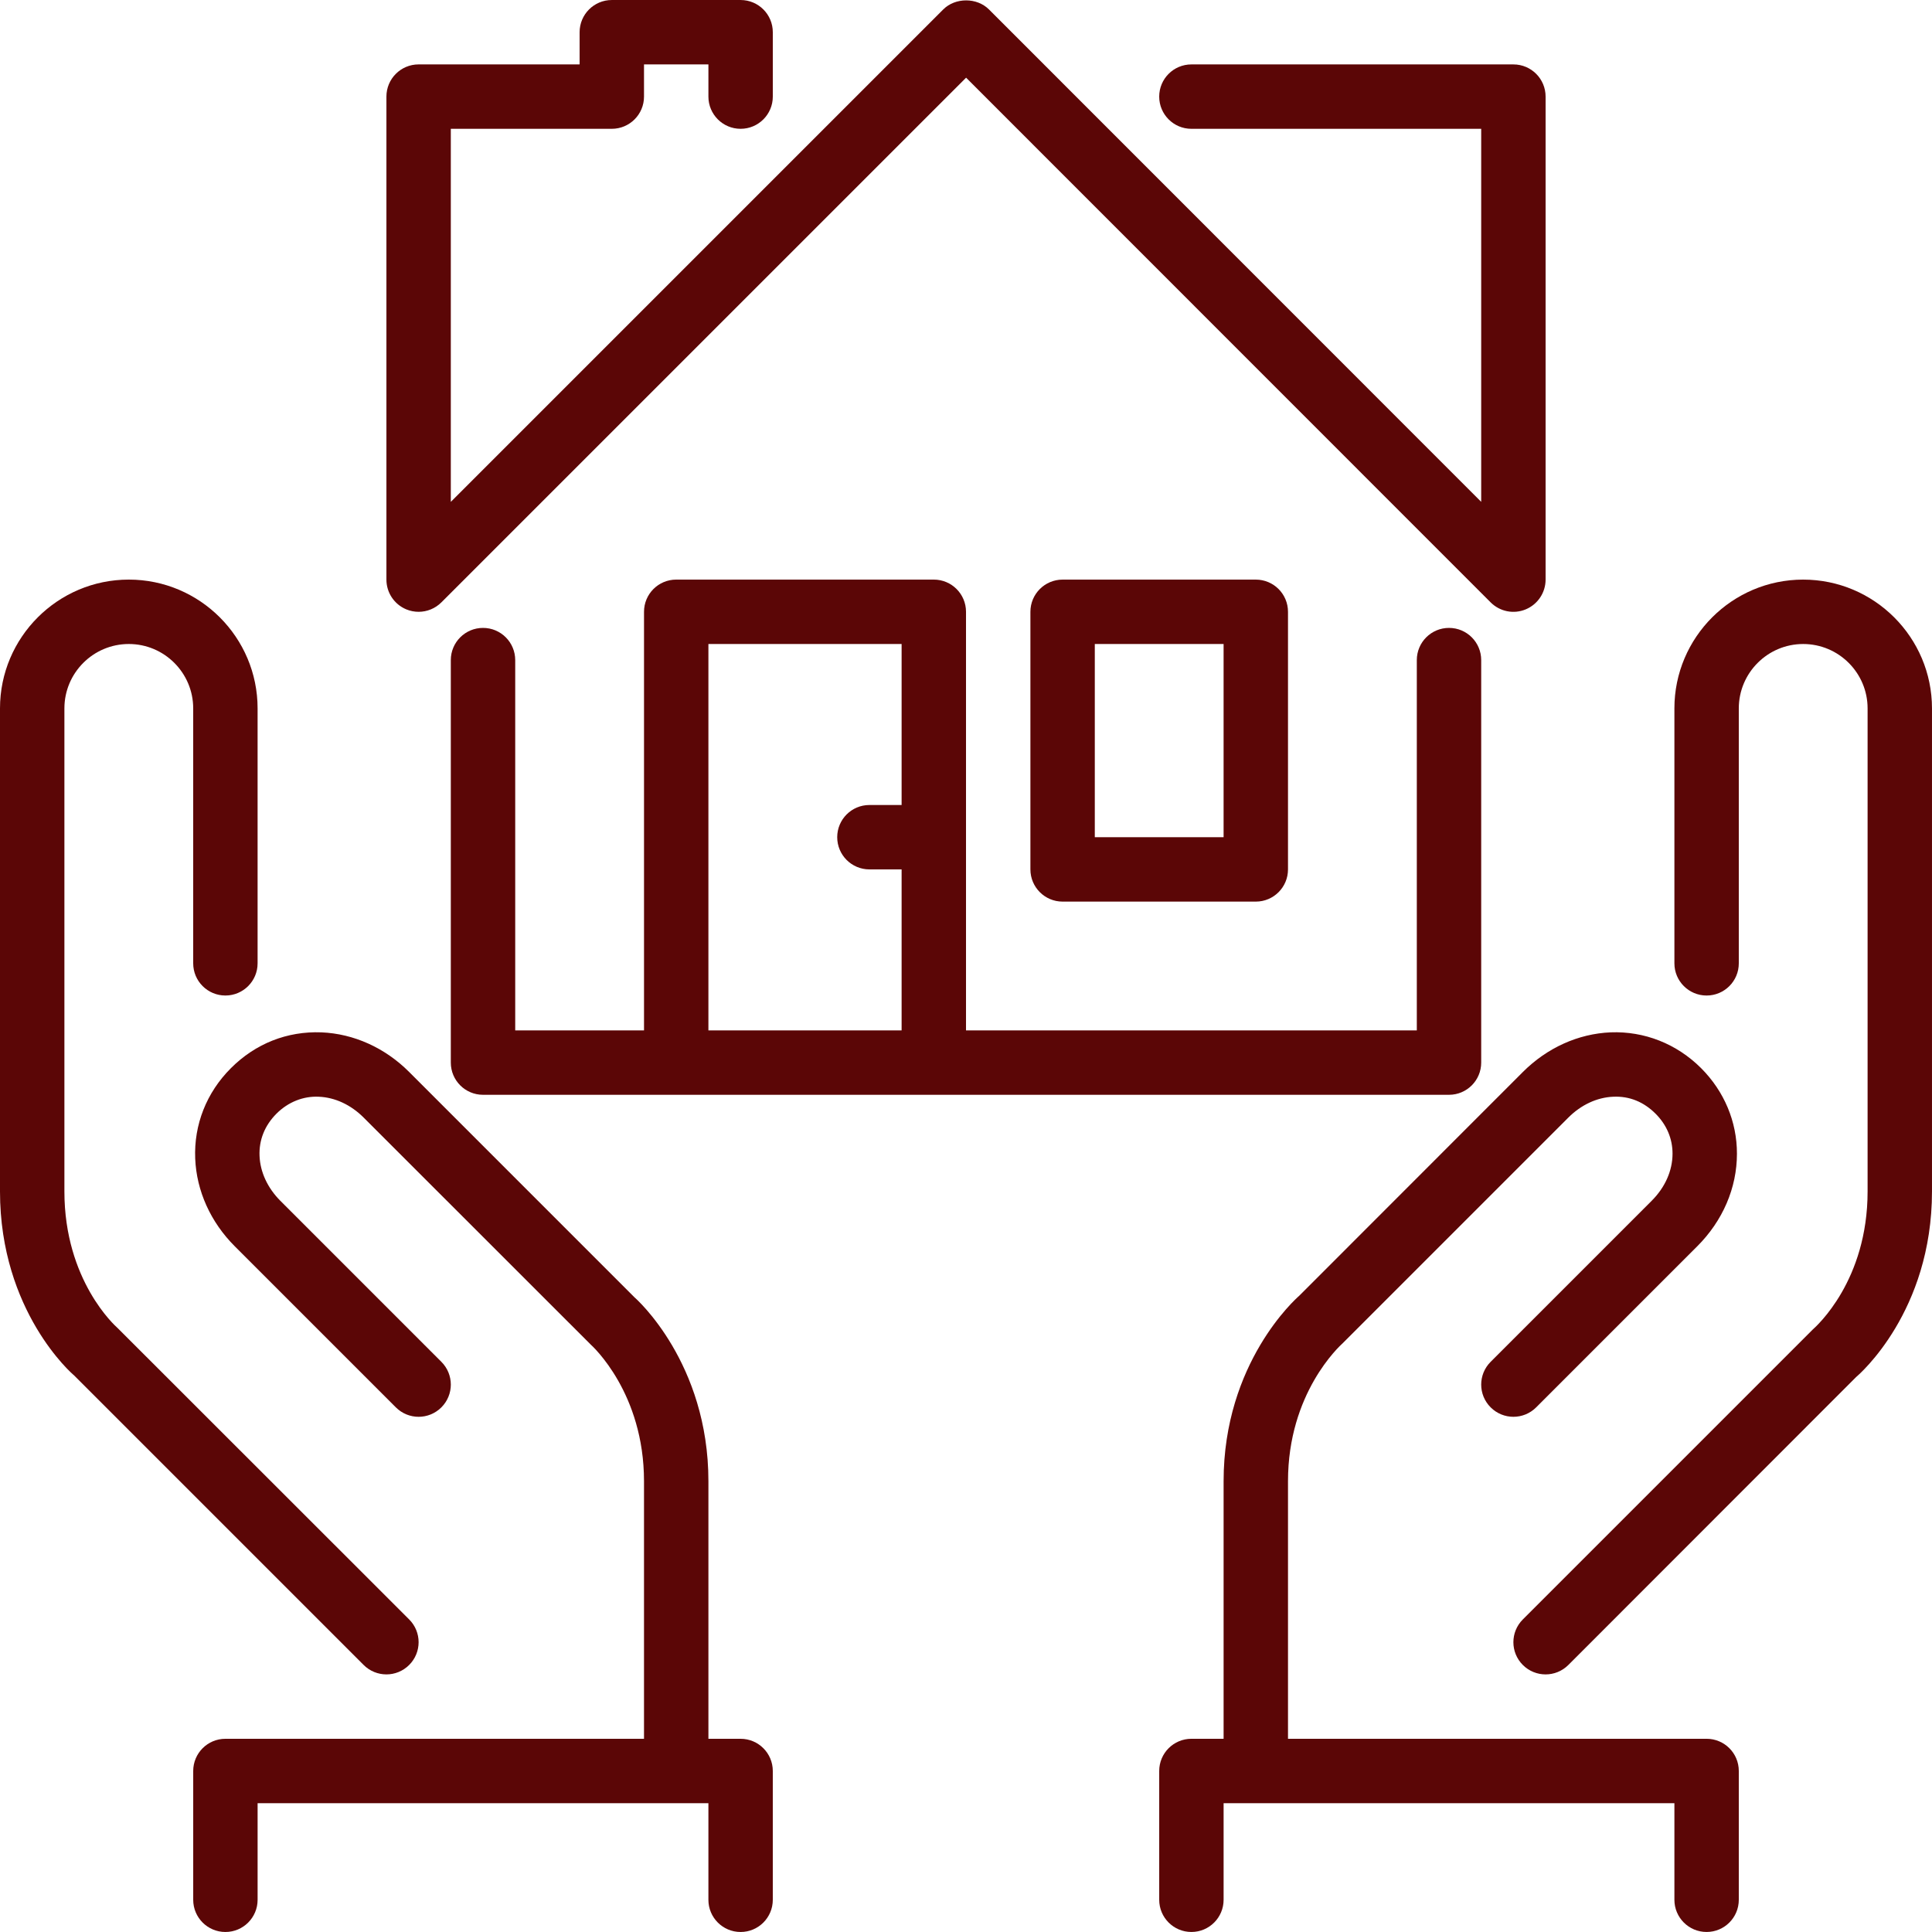
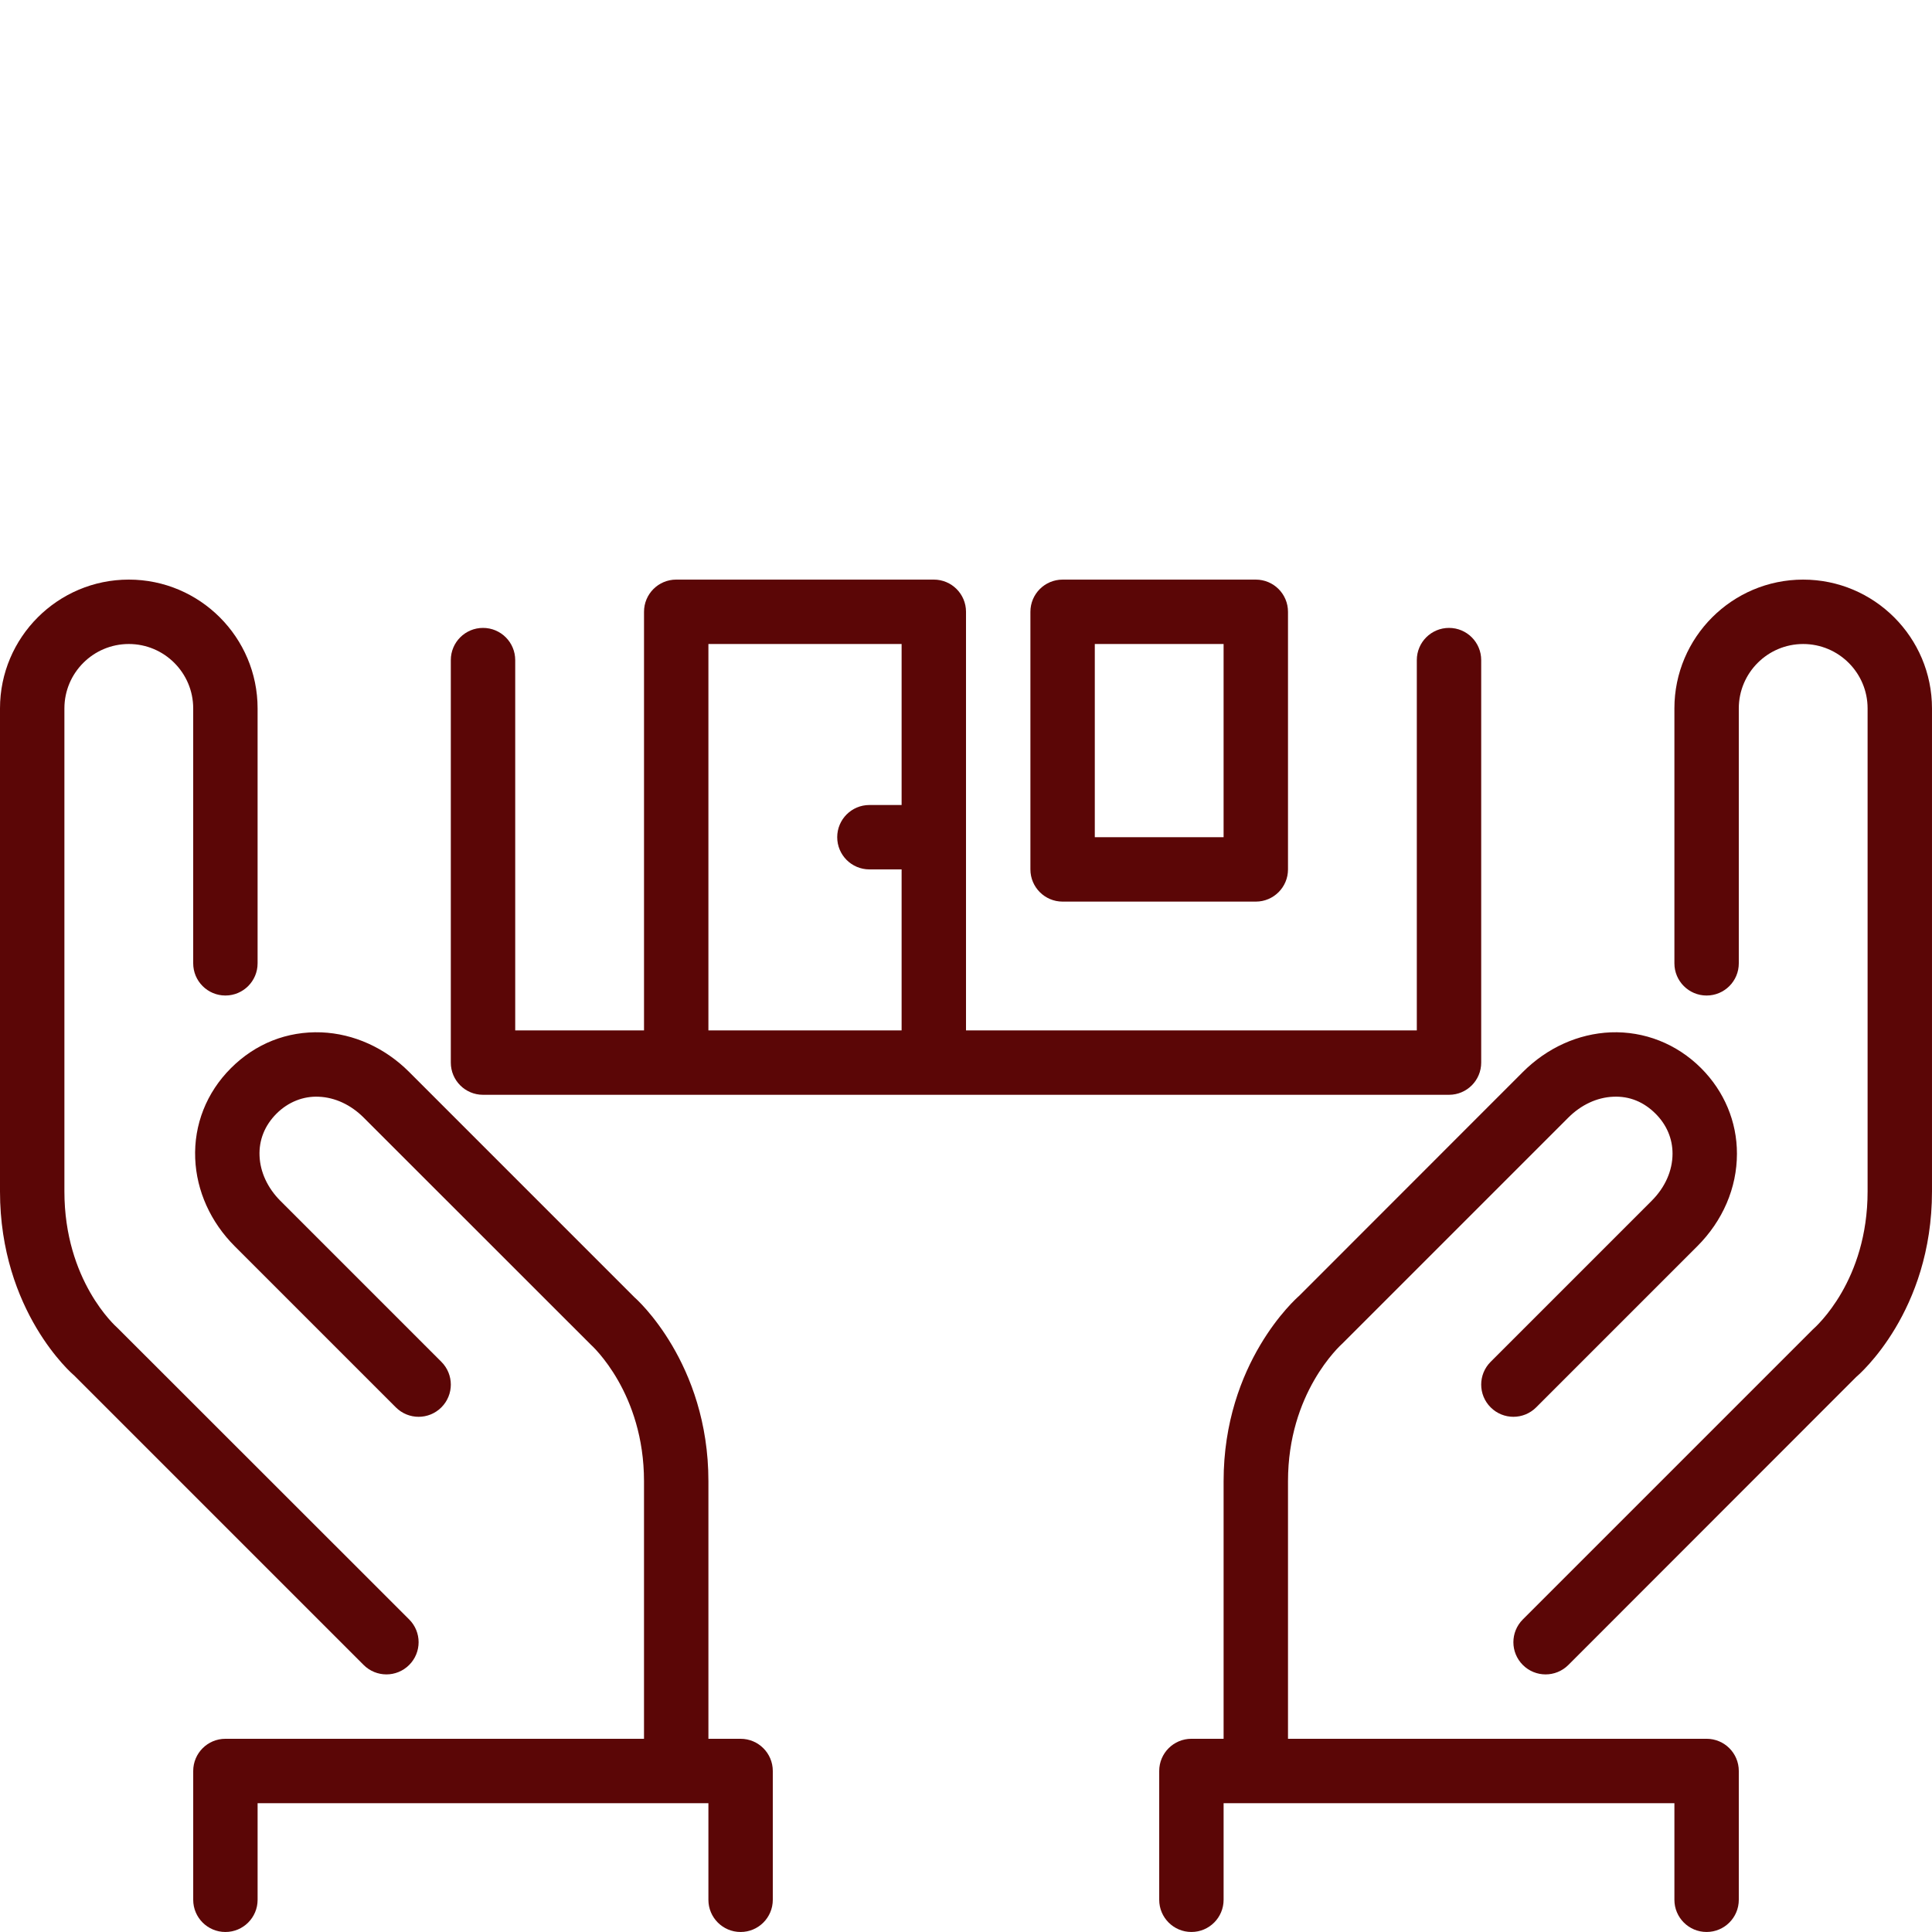
<svg xmlns="http://www.w3.org/2000/svg" xml:space="preserve" width="130.788mm" height="130.788mm" style="shape-rendering:geometricPrecision; text-rendering:geometricPrecision; image-rendering:optimizeQuality; fill-rule:evenodd; clip-rule:evenodd" viewBox="0 0 7746.03 7746">
  <defs>
    <style type="text/css">  .fil0 {fill:none} .fil1 {fill:#5B0606;fill-rule:nonzero}  </style>
  </defs>
  <g id="Слой_x0020_1">
    <rect class="fil0" x="0.03" width="7746" height="7746" />
    <g id="_2493418546448">
      <g>
        <g>
          <g>
            <path class="fil1" d="M5034.93 3614.83c71.4,0 129.08,-57.83 129.08,-129.08l0 -1032.81c0,-71.25 -57.69,-129.11 -129.08,-129.11l-774.6 0c-71.4,0 -129.08,57.83 -129.08,129.11l0 1032.81c0,71.25 57.71,129.08 129.08,129.08l774.6 0zm-645.51 -1032.79l516.38 0 0 774.6 -516.38 0 0 -774.6z" />
-             <path class="fil1" d="M1628.89 2443.12c16.01,6.57 32.79,9.81 49.45,9.81 33.58,0 66.62,-13.17 91.26,-37.82l2103.83 -2103.7 2103.03 2103.7c37.06,37.06 92.44,48.14 140.71,28.01 48.14,-20.01 79.63,-67.13 79.63,-119.3l0 -1936.5c0,-71.25 -57.69,-129.08 -129.08,-129.08l-1291.01 0c-71.4,0 -129.08,57.83 -129.08,129.08 0,71.25 57.69,129.11 129.08,129.11l1161.9 0 0 1495.63 -1973.55 -1974.22c-48.42,-48.42 -134.9,-48.42 -183.3,0l-1974.32 1974.32 0 -1495.75 645.51 0c71.4,0 129.08,-57.83 129.08,-129.11l0 -129.08 258.22 0 0 129.08c0,71.25 57.69,129.11 129.08,129.11 71.4,0 129.08,-57.83 129.08,-129.11l0 -258.19c0,-71.25 -57.69,-129.08 -129.08,-129.08l-516.38 0c-71.4,0 -129.11,57.83 -129.11,129.08l0 129.08 -645.49 0c-71.4,0 -129.08,57.83 -129.08,129.08l0 1936.5c-0.02,52.17 31.34,99.31 79.63,119.32l-0.02 0.02z" />
            <path class="fil1" d="M1936.53 2517.46c-71.4,0 -129.08,57.83 -129.08,129.08l0 1613.75c0,71.25 57.69,129.11 129.08,129.11l3873.01 0c71.4,0 129.08,-57.83 129.08,-129.11l0 -1613.75c0,-71.25 -57.69,-129.08 -129.08,-129.08 -71.4,0 -129.08,57.83 -129.08,129.08l0 1484.64 -1807.41 0 0 -1678.27c0,-71.25 -57.68,-129.11 -129.08,-129.11l-1032.81 0c-71.4,0 -129.08,57.83 -129.08,129.11l0 1678.27 -516.41 0 0 -1484.64c-0.02,-71.25 -57.71,-129.08 -129.11,-129.08l-0.03 0zm903.71 64.55l774.6 0 0 645.51 -129.08 0c-71.4,0 -129.11,57.83 -129.11,129.08 0,71.25 57.71,129.11 129.11,129.11l129.08 0 0 645.51 -774.6 0 0 -1549.19 0 -0.02z" />
            <path class="fil1" d="M7229.62 2323.82c-284.8,0 -516.38,231.6 -516.38,516.41l0 1022.06c0,71.25 57.69,129.08 129.08,129.08 71.4,0 129.08,-57.83 129.08,-129.08l0 -1022.06c0,-142.4 115.79,-258.19 258.19,-258.19 142.4,0 258.22,115.79 258.22,258.19l0 1936.49c0,357.6 -204.36,539.9 -220.37,554.23l-1161.9 1161.9c-50.48,50.48 -50.48,132.07 0,182.55 25.19,25.19 58.22,37.82 91.26,37.82 33.06,0 66.1,-12.66 91.26,-37.82l1153.9 -1154.54c12.38,-10.45 304.03,-262.09 304.03,-744.13l0 -1936.49c0,-284.78 -231.63,-516.41 -516.41,-516.41l0.04 0z" />
            <path class="fil1" d="M6842.32 6971.4l-1678.3 0 0 -1032.81c0,-352.96 205.66,-540.69 220.37,-554.23l903.71 -903.71c51.26,-51.26 115.28,-80.94 180.1,-83.54 65.07,-2.97 122.27,20.89 169.38,67.91 44.66,44.66 68.16,100.04 68.16,160.33 0,68.04 -29.7,135.16 -83.78,189.13l-645.49 645.51c-50.48,50.48 -50.48,132.07 0,182.55 50.48,50.48 132.07,50.48 182.55,0l645.37 -645.37c102.89,-102.64 159.57,-234.57 159.57,-371.7 0.15,-128.47 -50.99,-250.19 -143.82,-343.03 -98.11,-97.98 -227.85,-148.58 -362.53,-143.43 -129.87,5.42 -254.83,61.83 -352.06,159.06l-896.98 897.5c-12.38,10.72 -302.76,267.88 -302.76,742.96l0 1032.81 -129.08 0c-71.4,0 -129.08,57.83 -129.08,129.08l0 516.41c0,71.25 57.69,129.08 129.08,129.08 71.4,0 129.08,-57.83 129.08,-129.08l0 -387.3 1807.41 0 0 387.3c0,71.25 57.69,129.08 129.08,129.08 71.4,0 129.08,-57.83 129.08,-129.08l0 -516.41c0.02,-71.25 -57.69,-129.08 -129.08,-129.08l0.01 0.06z" />
            <path class="fil1" d="M2969.34 6971.4l-129.08 0 0 -1032.81c0,-475.1 -290.35,-732.24 -296.03,-736.78l-903.58 -903.71c-97.08,-97.22 -222.19,-153.64 -351.93,-159.06 -138.01,-5.15 -264.64,45.3 -362.77,143.43 -98.11,97.98 -148.85,226.82 -143.31,362.53 5.3,129.89 61.71,254.98 158.93,352.06l645.51 645.51c50.48,50.48 132.07,50.48 182.55,0 50.48,-50.48 50.48,-132.07 0,-182.55l-645.51 -645.51c-51.11,-51.26 -80.94,-115.15 -83.54,-180.1 -2.7,-63.77 20.92,-122.27 67.91,-169.38 47.11,-47.11 108.19,-70.88 169.5,-67.89 64.95,2.58 128.72,32.28 179.95,83.54l909.77 909.4c8.66,7.87 214.31,195.58 214.31,548.54l0 1032.79 -1678.3 0c-71.4,0 -129.08,57.83 -129.08,129.08l0 516.41c0,71.25 57.69,129.08 129.08,129.08 71.4,0 129.08,-57.83 129.08,-129.08l0 -387.3 1807.41 0 0 387.3c0,71.25 57.69,129.08 129.08,129.08 71.4,0 129.08,-57.83 129.08,-129.08l0 -516.41c0,-71.25 -57.69,-129.08 -129.08,-129.08l0.04 0z" />
            <path class="fil1" d="M1549.23 6713.21c33.06,0 66.1,-12.66 91.26,-37.82 50.48,-50.48 50.48,-132.07 0,-182.55l-1169.26 -1168.62c-8.66,-7.6 -213.01,-189.91 -213.01,-547.53l0 -1936.49c0,-142.4 115.79,-258.19 258.22,-258.19 142.4,0 258.19,115.79 258.19,258.19l0 1022.06c0,71.25 57.69,129.08 129.08,129.08 71.4,0 129.08,-57.83 129.08,-129.08l0 -1022.06c0,-284.8 -231.6,-516.41 -516.38,-516.41 -284.8,0 -516.41,231.63 -516.41,516.41l0 1936.49c0,482.04 291.64,733.69 296.03,736.78l1161.9 1161.9c25.16,25.16 58.2,37.82 91.26,37.82l0.04 0.02z" />
          </g>
        </g>
      </g>
    </g>
  </g>
</svg>